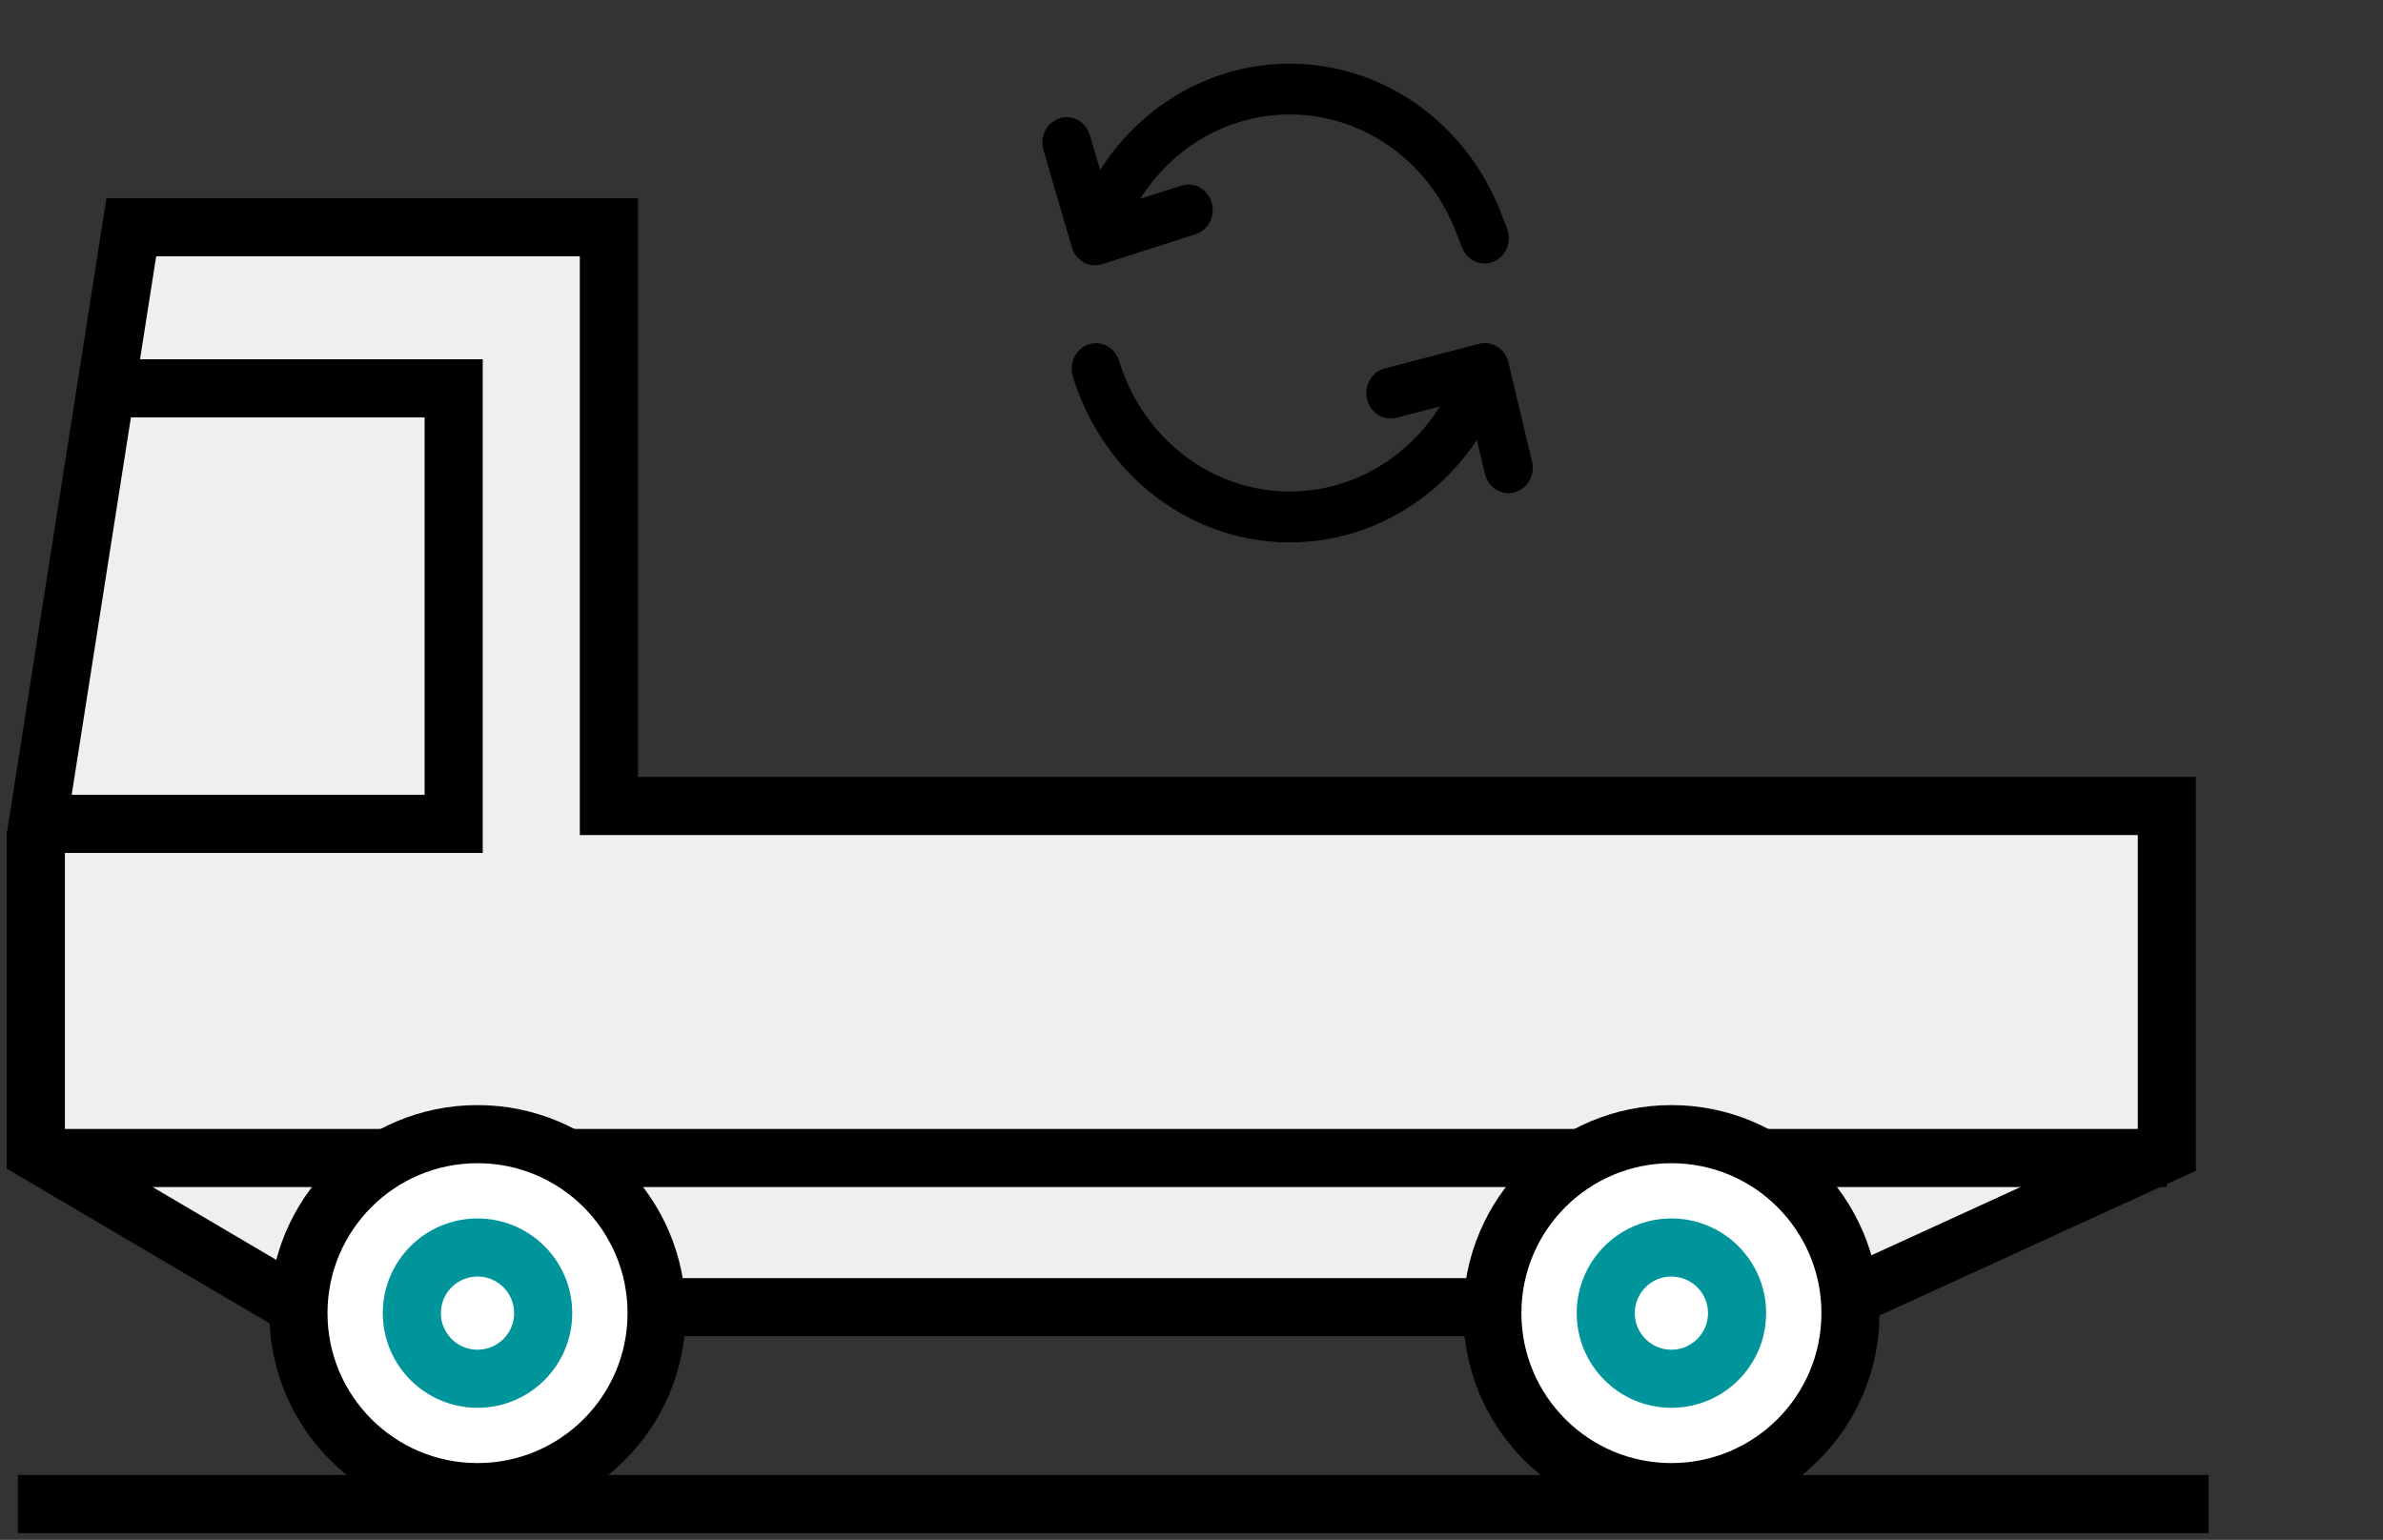
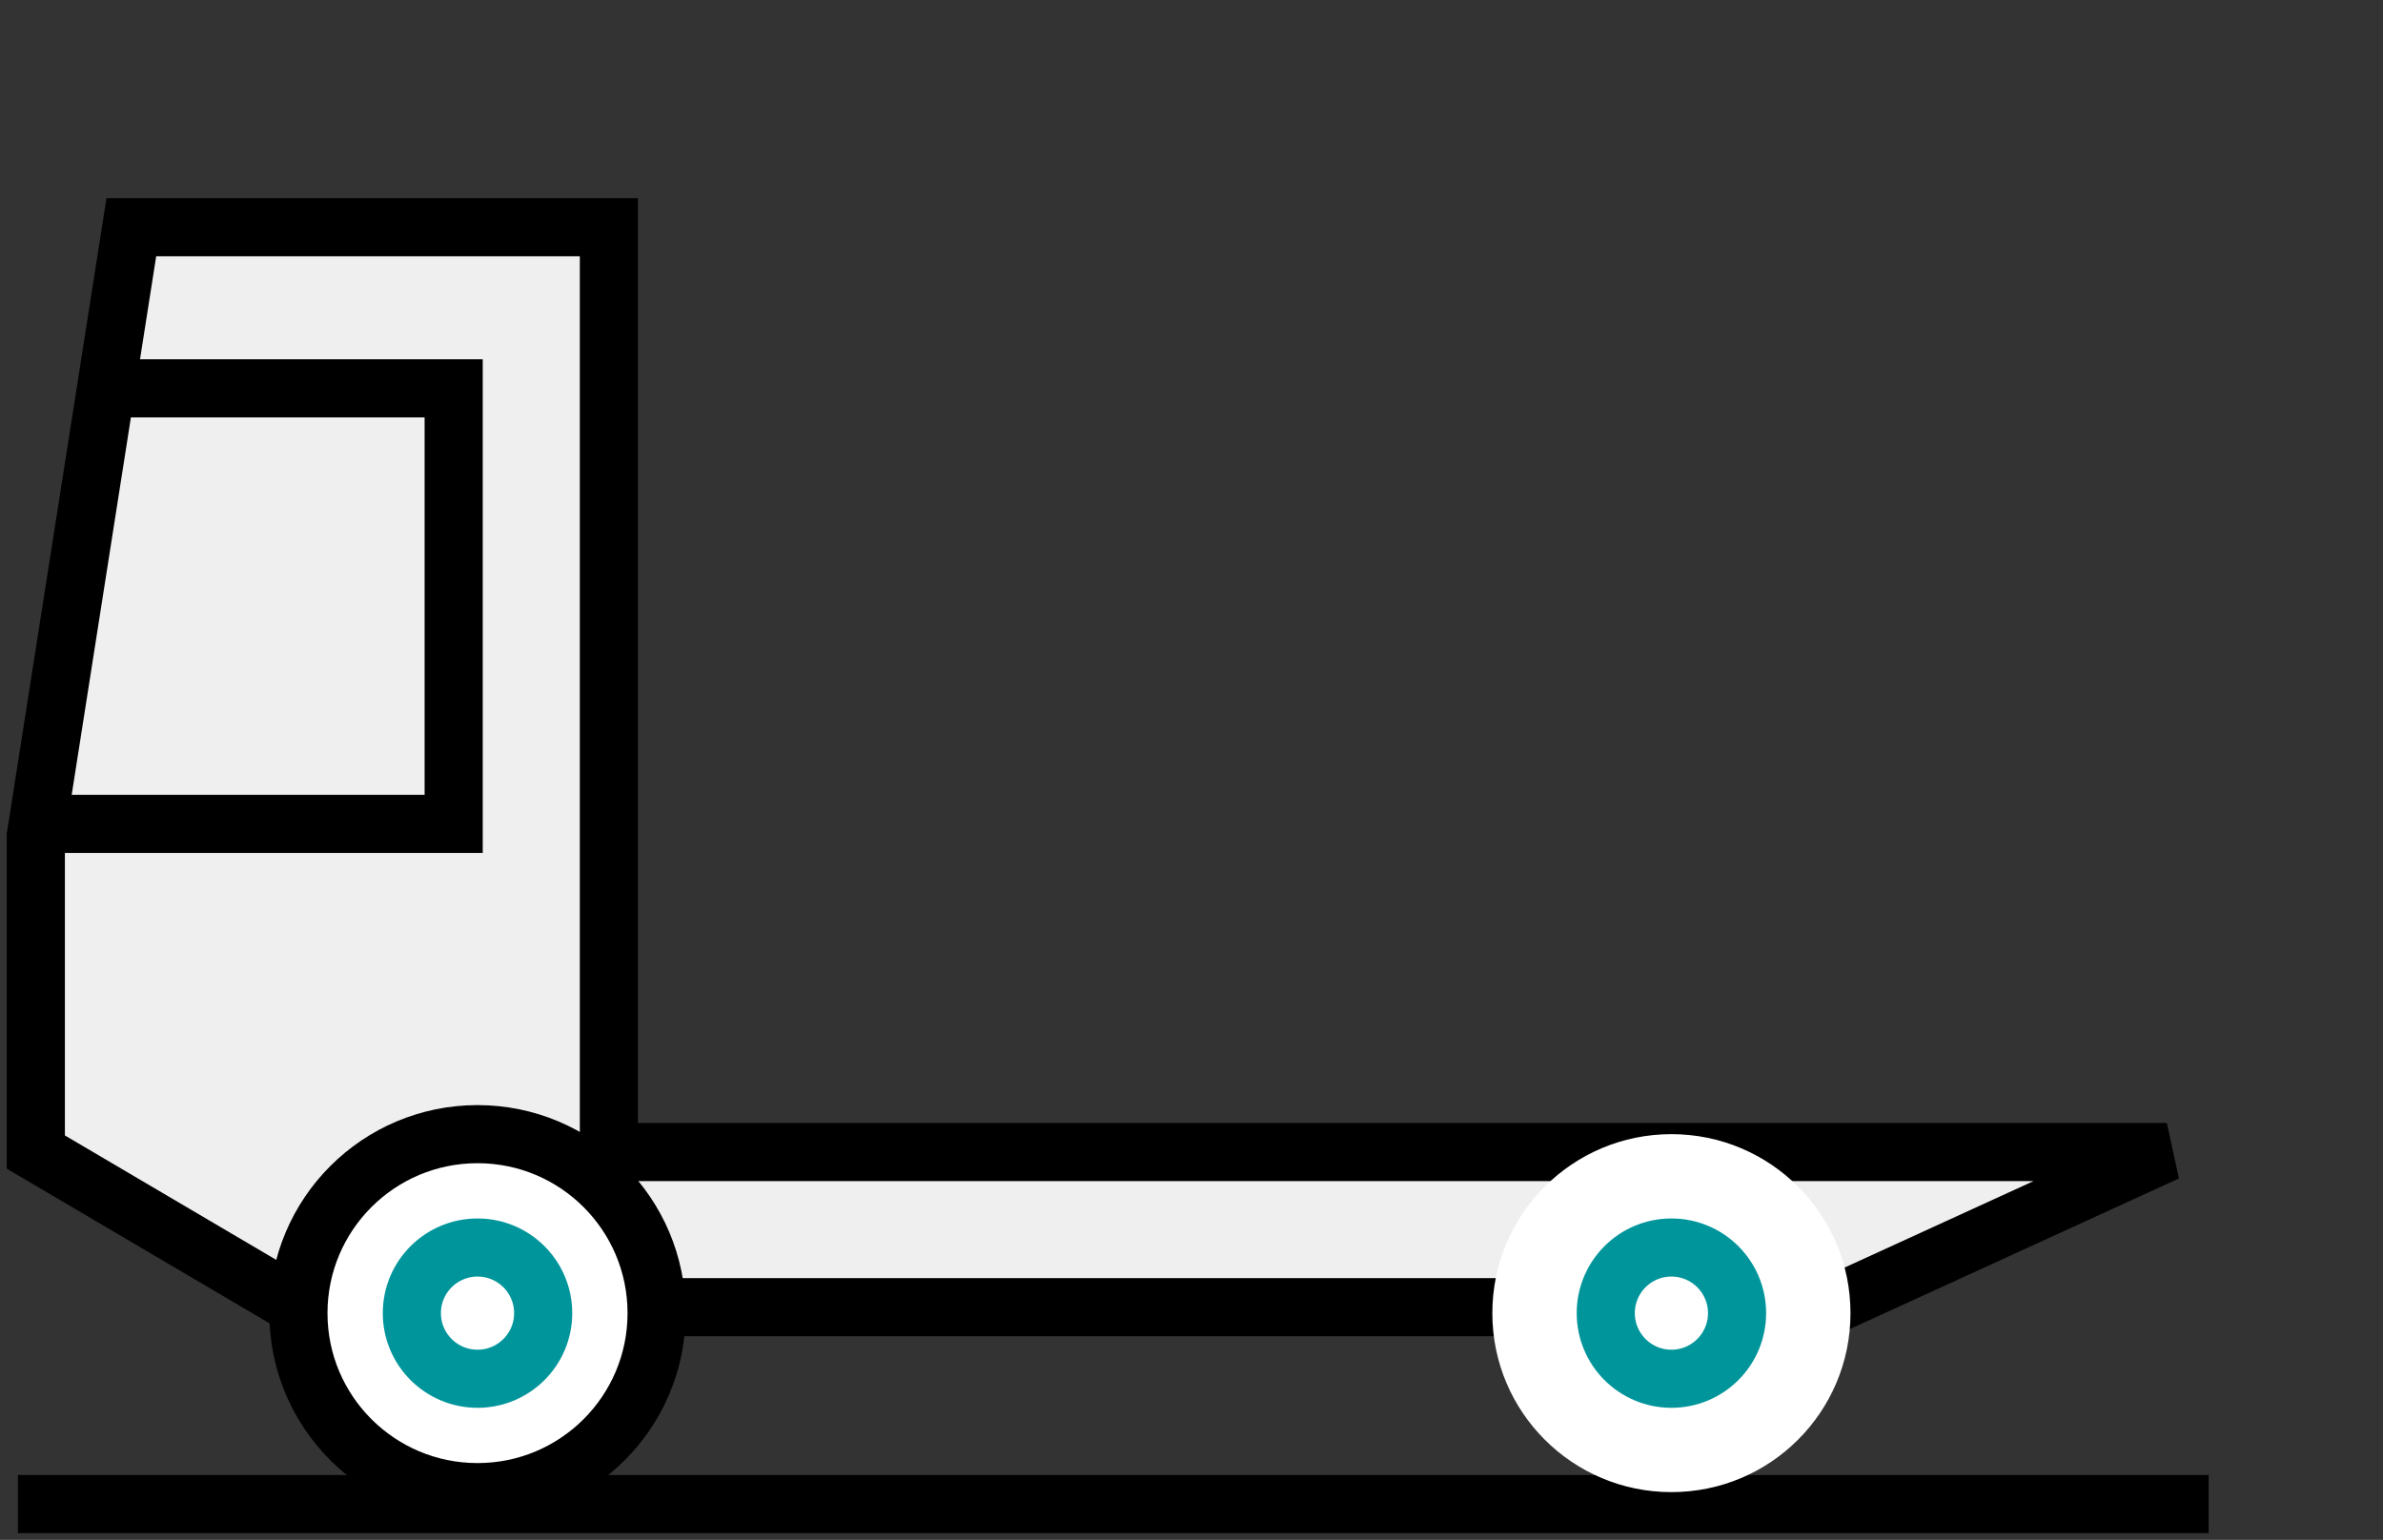
<svg xmlns="http://www.w3.org/2000/svg" width="82" height="53" viewBox="0 0 82 53" fill="none">
  <rect x="0" y="0" width="82" height="53" fill="#333333" stroke="none" />
-   <path d="M20.952 7.821H4.519L1.233 28.768V39.652L16.227 48.482V44.991H57.514V47.455L74.562 39.652V27.741H20.952V7.821Z" fill="#EFEFEF" stroke="black" stroke-width="2" />
-   <path d="M74.562 39.857H2.054" stroke="black" stroke-width="2" />
+   <path d="M20.952 7.821H4.519L1.233 28.768V39.652L16.227 48.482V44.991H57.514V47.455L74.562 39.652H20.952V7.821Z" fill="#EFEFEF" stroke="black" stroke-width="2" />
  <path d="M76 51.768H0.616" stroke="black" stroke-width="2" />
  <path d="M3.903 13.366H15.611V28.357H1.233" stroke="black" stroke-width="2" />
  <path d="M57.514 51.357C54.11 51.357 51.352 48.599 51.352 45.197C51.352 41.794 54.11 39.036 57.514 39.036C60.917 39.036 63.676 41.794 63.676 45.197C63.676 48.599 60.917 51.357 57.514 51.357Z" fill="white" />
-   <path d="M57.514 51.357C54.11 51.357 51.352 48.599 51.352 45.197C51.352 41.794 54.11 39.036 57.514 39.036C60.917 39.036 63.676 41.794 63.676 45.197C63.676 48.599 60.917 51.357 57.514 51.357Z" stroke="black" stroke-width="2" />
  <path d="M57.514 47.455C56.266 47.455 55.255 46.444 55.255 45.196C55.255 43.949 56.266 42.938 57.514 42.938C58.762 42.938 59.773 43.949 59.773 45.196C59.773 46.444 58.762 47.455 57.514 47.455Z" stroke="#00959B" stroke-width="2" />
  <path d="M16.432 51.357C13.028 51.357 10.269 48.599 10.269 45.197C10.269 41.794 13.028 39.036 16.432 39.036C19.835 39.036 22.594 41.794 22.594 45.197C22.594 48.599 19.835 51.357 16.432 51.357Z" fill="white" />
  <path d="M16.432 51.357C13.028 51.357 10.269 48.599 10.269 45.197C10.269 41.794 13.028 39.036 16.432 39.036C19.835 39.036 22.594 41.794 22.594 45.197C22.594 48.599 19.835 51.357 16.432 51.357Z" stroke="black" stroke-width="2" />
  <path d="M16.432 47.455C15.184 47.455 14.172 46.444 14.172 45.196C14.172 43.949 15.184 42.938 16.432 42.938C17.68 42.938 18.691 43.949 18.691 45.196C18.691 46.444 17.68 47.455 16.432 47.455Z" stroke="#00959B" stroke-width="2" />
-   <path d="M37.855 5.857L37.504 4.652C37.472 4.542 37.419 4.44 37.349 4.352C37.28 4.263 37.194 4.189 37.097 4.136C37 4.082 36.894 4.048 36.785 4.037C36.676 4.026 36.566 4.038 36.461 4.071C36.356 4.105 36.258 4.16 36.173 4.233C36.089 4.306 36.019 4.396 35.967 4.497C35.916 4.599 35.884 4.71 35.873 4.824C35.863 4.939 35.874 5.054 35.906 5.164L36.883 8.511C36.948 8.733 37.094 8.919 37.29 9.028C37.485 9.137 37.714 9.16 37.926 9.092L41.12 8.068C41.227 8.037 41.327 7.983 41.414 7.91C41.502 7.838 41.574 7.748 41.627 7.645C41.68 7.543 41.714 7.431 41.725 7.315C41.736 7.199 41.725 7.082 41.693 6.97C41.66 6.859 41.607 6.755 41.535 6.666C41.464 6.576 41.377 6.502 41.278 6.449C41.179 6.395 41.071 6.363 40.96 6.354C40.849 6.345 40.737 6.359 40.632 6.395L39.235 6.843C39.853 5.862 40.714 5.076 41.726 4.569C42.738 4.063 43.863 3.856 44.979 3.969C46.095 4.083 47.161 4.514 48.061 5.215C48.961 5.916 49.661 6.861 50.087 7.949L50.304 8.502C50.343 8.612 50.403 8.712 50.48 8.796C50.557 8.881 50.65 8.949 50.752 8.995C50.854 9.042 50.964 9.066 51.076 9.068C51.188 9.069 51.298 9.047 51.401 9.002C51.505 8.958 51.599 8.892 51.677 8.81C51.756 8.727 51.818 8.628 51.859 8.52C51.901 8.411 51.922 8.295 51.92 8.178C51.918 8.061 51.894 7.946 51.849 7.839L51.632 7.285C51.092 5.906 50.204 4.706 49.062 3.815C47.921 2.925 46.569 2.377 45.153 2.23C43.737 2.083 42.309 2.343 41.023 2.982C39.737 3.621 38.642 4.615 37.855 5.857ZM50.819 15.144L51.092 16.291C51.117 16.404 51.162 16.512 51.227 16.607C51.292 16.702 51.374 16.782 51.469 16.843C51.563 16.905 51.669 16.945 51.779 16.963C51.889 16.981 52.001 16.976 52.109 16.948C52.217 16.919 52.319 16.869 52.408 16.799C52.497 16.729 52.572 16.641 52.628 16.541C52.684 16.44 52.721 16.328 52.735 16.213C52.75 16.097 52.742 15.98 52.712 15.867L51.905 12.472C51.877 12.357 51.828 12.248 51.759 12.153C51.691 12.058 51.604 11.979 51.505 11.921C51.406 11.862 51.297 11.825 51.184 11.812C51.071 11.799 50.957 11.811 50.848 11.846L47.651 12.681C47.436 12.737 47.251 12.88 47.137 13.079C47.023 13.278 46.989 13.516 47.042 13.741C47.096 13.967 47.233 14.16 47.423 14.28C47.613 14.399 47.84 14.435 48.055 14.379L49.547 13.989C48.909 15.012 48.008 15.825 46.947 16.332C45.887 16.84 44.711 17.023 43.555 16.858C42.399 16.694 41.312 16.19 40.419 15.405C39.526 14.62 38.863 13.585 38.509 12.421C38.441 12.2 38.293 12.016 38.096 11.91C37.998 11.857 37.892 11.825 37.783 11.815C37.673 11.806 37.563 11.819 37.459 11.854C37.354 11.889 37.257 11.945 37.173 12.019C37.09 12.093 37.021 12.184 36.97 12.286C36.92 12.388 36.889 12.5 36.88 12.614C36.871 12.729 36.883 12.844 36.917 12.954C37.264 14.096 37.847 15.145 38.623 16.027C39.4 16.908 40.351 17.601 41.41 18.056C43.061 18.764 44.892 18.862 46.603 18.332C48.314 17.803 49.801 16.678 50.819 15.144Z" fill="black" />
</svg>